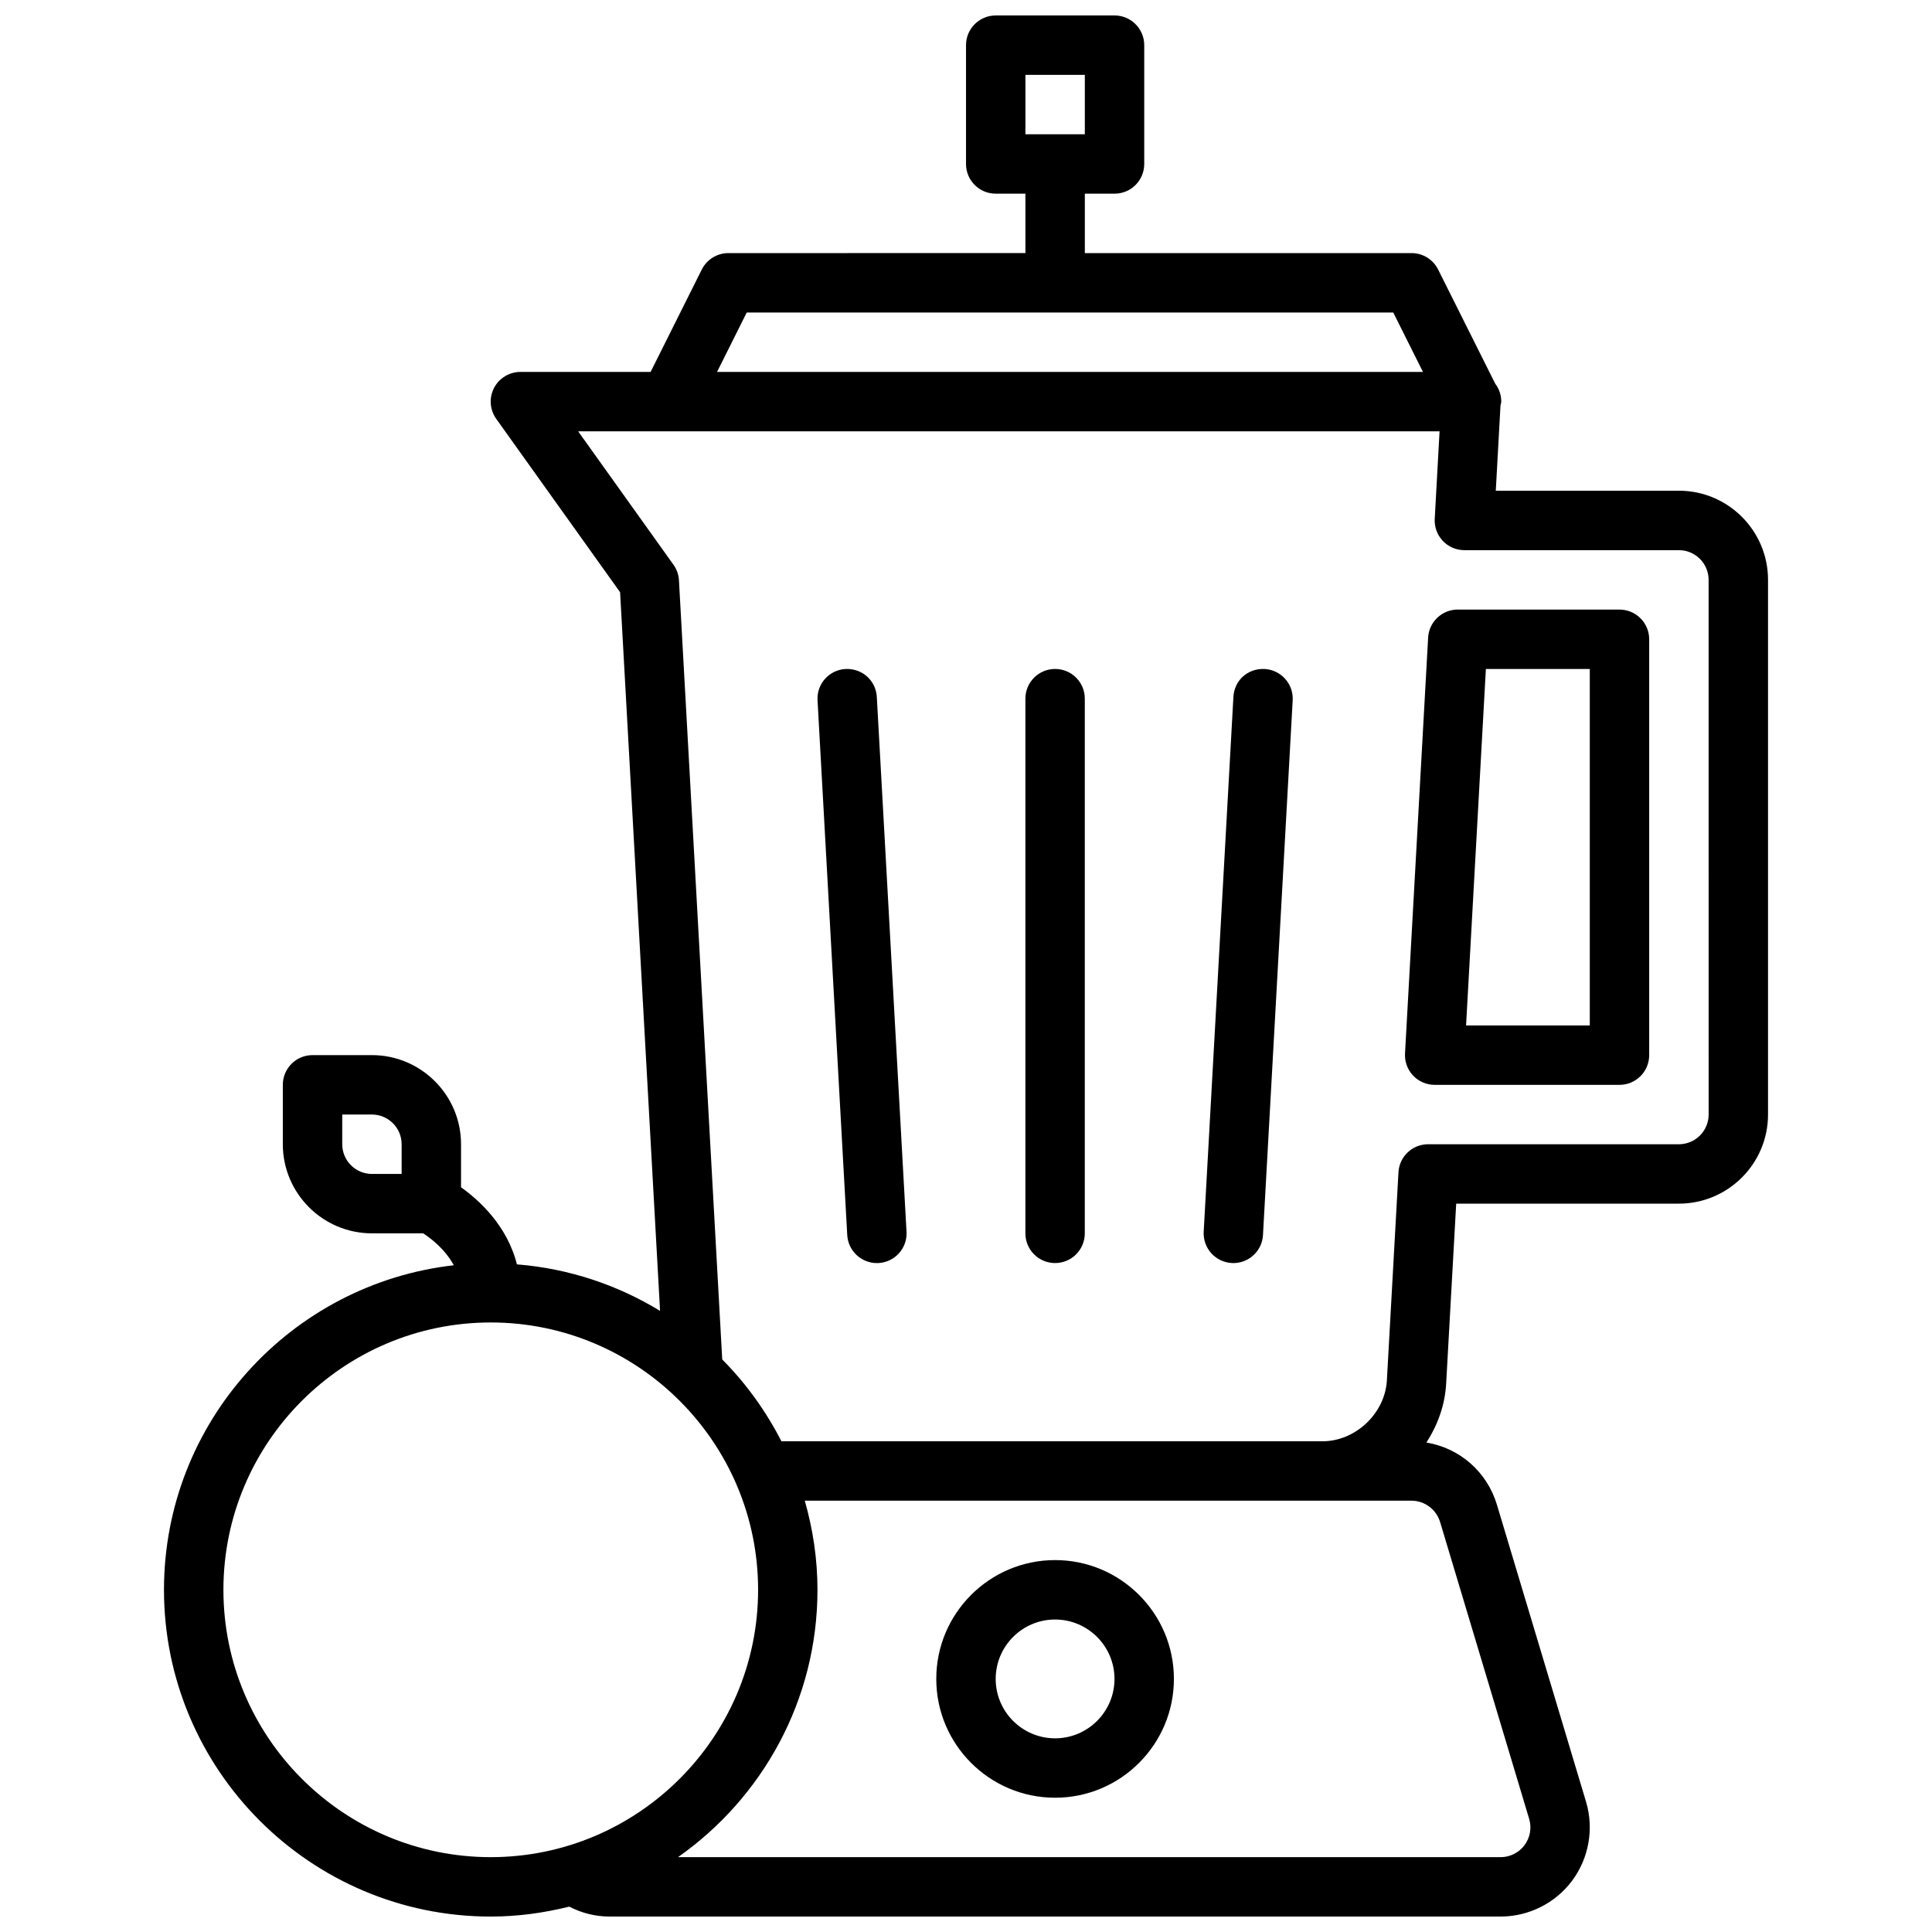
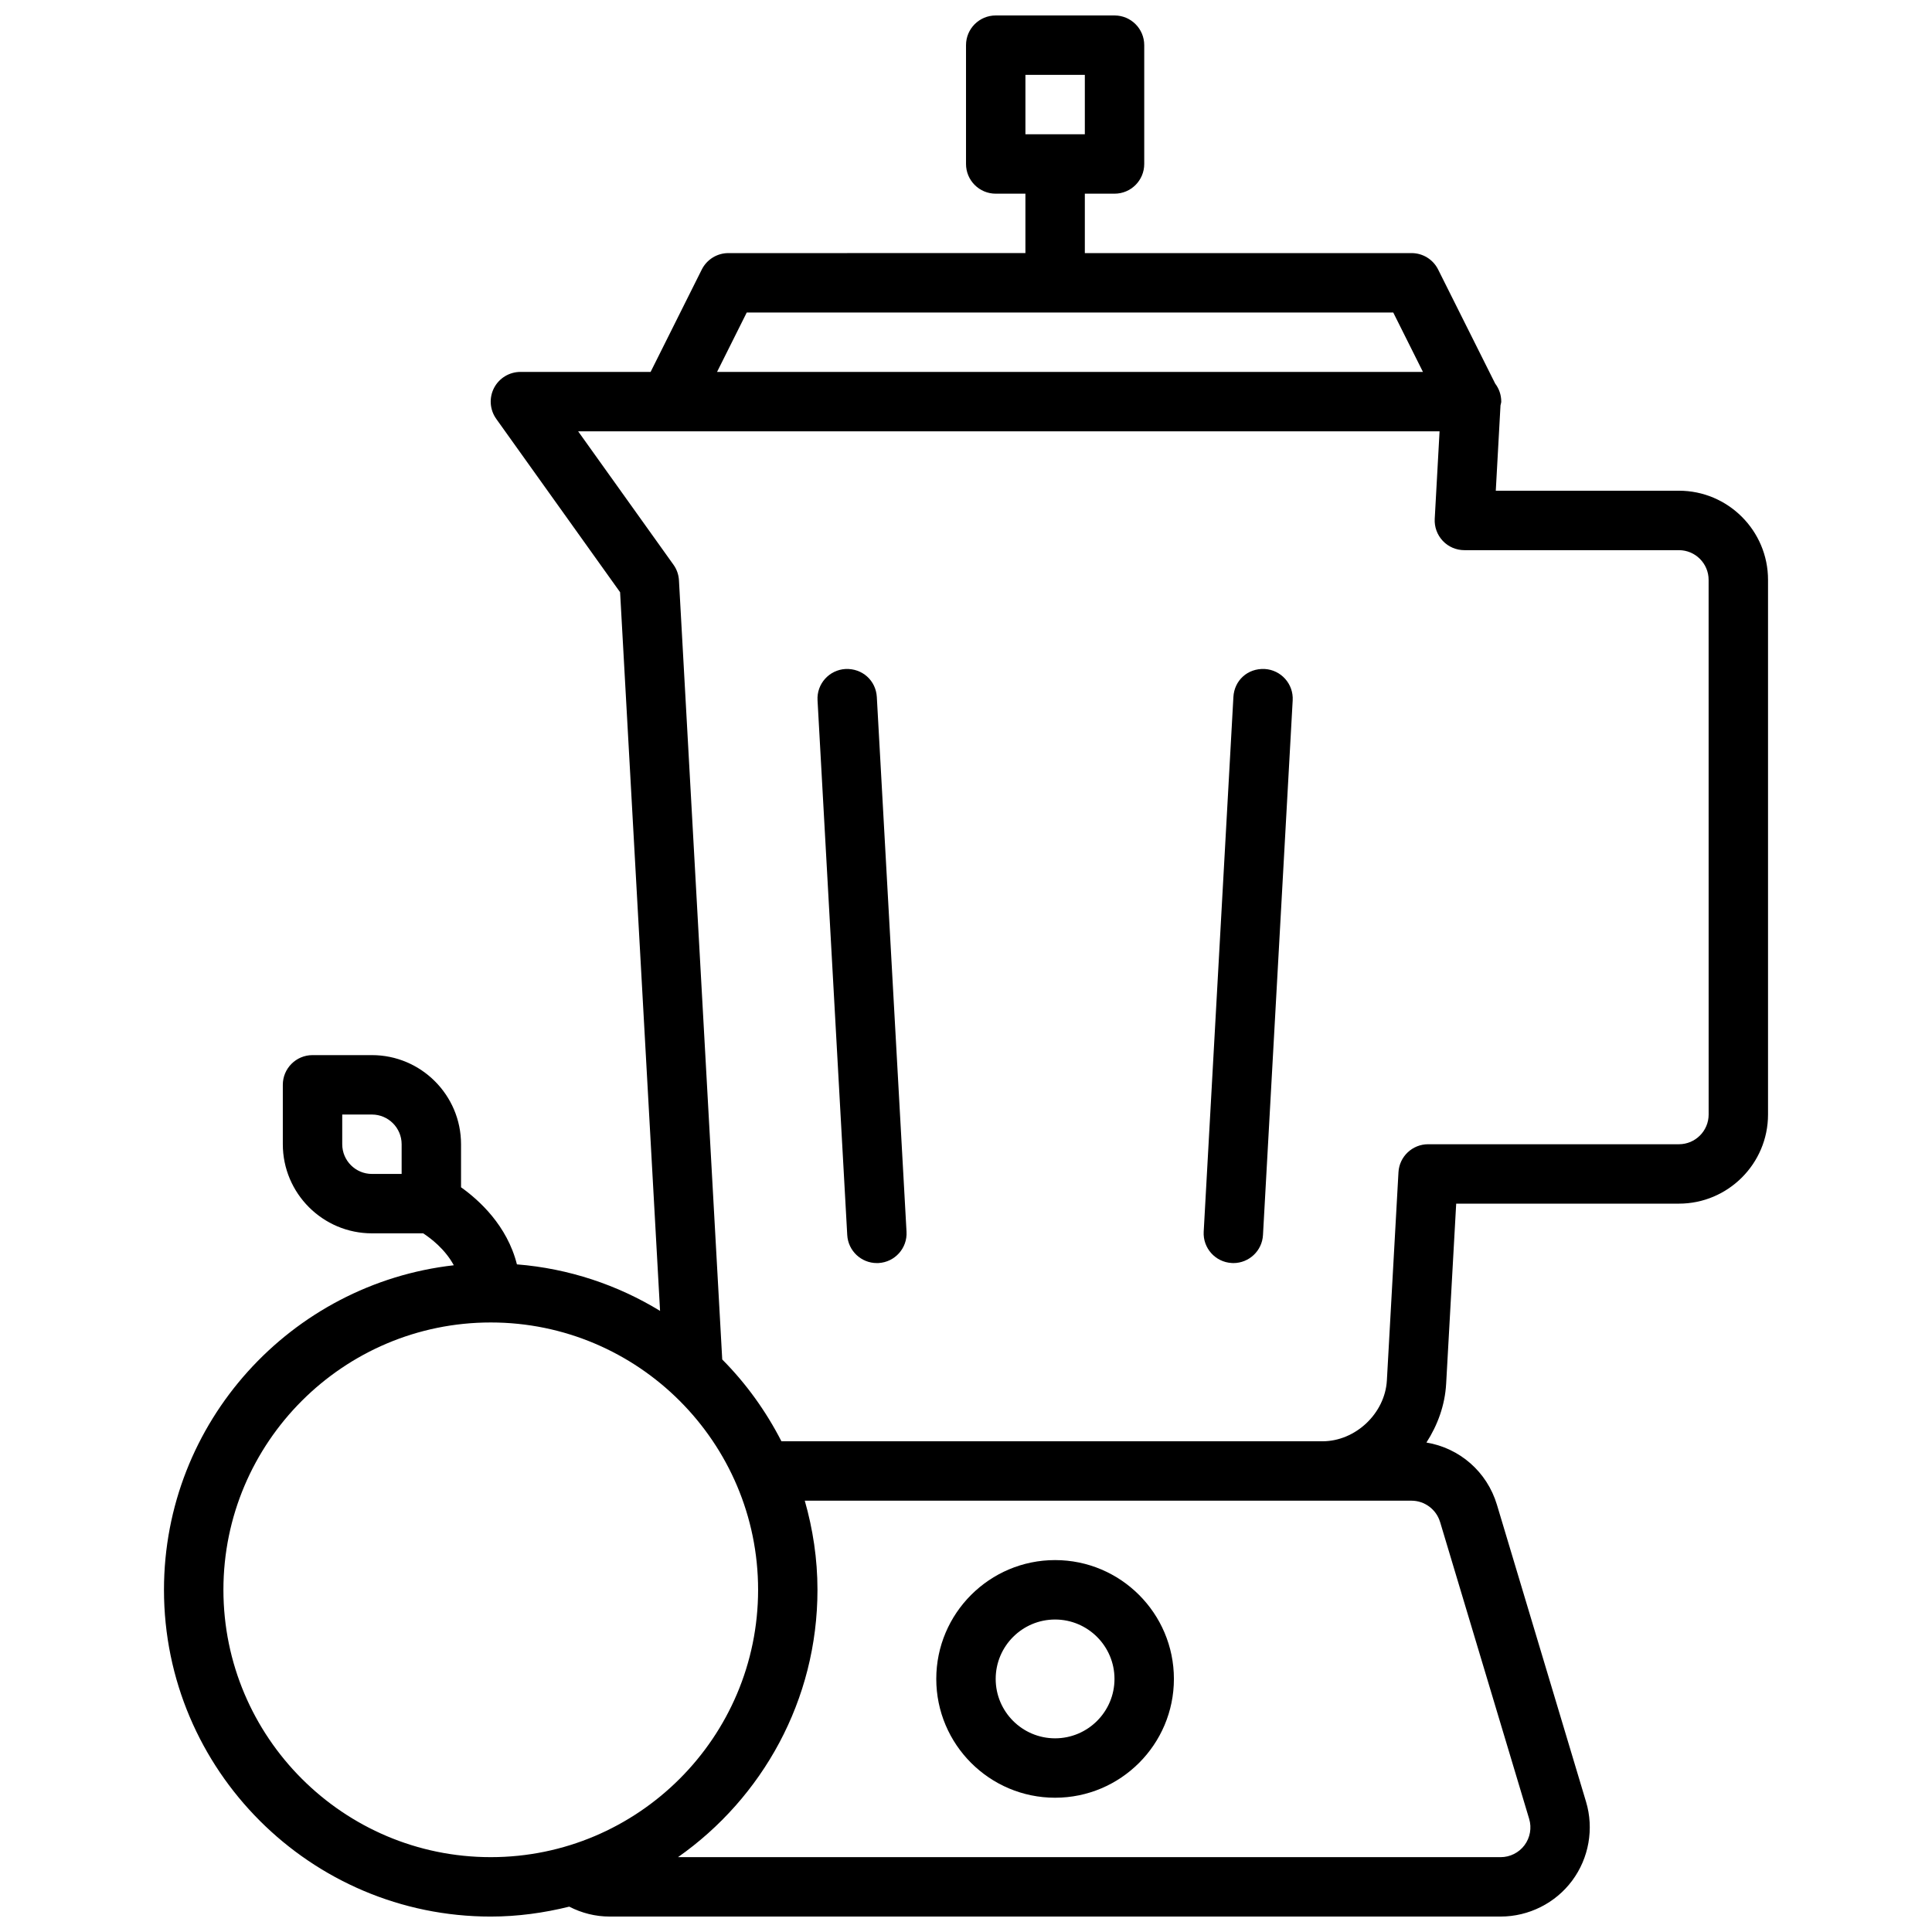
<svg xmlns="http://www.w3.org/2000/svg" width="800px" height="800px" version="1.1" viewBox="144 144 512 512">
  <defs>
    <clipPath id="a">
      <path d="m187 148.09h426v503.81h-426z" />
    </clipPath>
  </defs>
  <path d="m423.61 557.44c-17.367 0-31.488 14.121-31.488 31.488 0 17.367 14.121 31.488 31.488 31.488 17.367 0 31.488-14.121 31.488-31.488 0-17.363-14.121-31.488-31.488-31.488zm0 47.234c-8.684 0-15.742-7.062-15.742-15.742 0-8.684 7.062-15.742 15.742-15.742 8.676 0 15.742 7.062 15.742 15.742 0.004 8.68-7.066 15.742-15.742 15.742z" />
-   <path d="m423.61 321.28c-4.352 0-7.871 3.527-7.871 7.871v141.7c0 4.344 3.519 7.871 7.871 7.871 4.352 0 7.871-3.527 7.871-7.871l0.004-141.7c0-4.344-3.519-7.871-7.875-7.871z" />
-   <path d="m479.16 321.29c-4.582-0.219-8.062 3.086-8.297 7.422l-7.871 141.7c-0.242 4.344 3.086 8.055 7.414 8.297 0.156 0.02 0.297 0.02 0.449 0.02 4.141 0 7.621-3.242 7.848-7.43l7.871-141.7c0.246-4.348-3.086-8.062-7.414-8.309z" />
+   <path d="m479.16 321.29c-4.582-0.219-8.062 3.086-8.297 7.422l-7.871 141.7c-0.242 4.344 3.086 8.055 7.414 8.297 0.156 0.02 0.297 0.02 0.449 0.02 4.141 0 7.621-3.242 7.848-7.43l7.871-141.7c0.246-4.348-3.086-8.062-7.414-8.309" />
  <path d="m368.07 321.29c-4.336 0.242-7.668 3.953-7.414 8.297l7.871 141.7c0.227 4.199 3.707 7.441 7.848 7.441 0.148 0 0.293 0 0.449-0.008 4.336-0.242 7.668-3.953 7.414-8.297l-7.871-141.7c-0.238-4.34-3.82-7.629-8.297-7.434z" />
  <g clip-path="url(#a)">
    <path d="m588.93 274.05h-48.531l1.25-22.625c0.051-0.34 0.199-0.645 0.199-0.992 0-1.801-0.598-3.457-1.613-4.785l-15.113-30.219c-1.332-2.672-4.055-4.356-7.039-4.356h-86.59v-15.746h7.871c4.352 0 7.871-3.527 7.871-7.871v-31.488c0-4.344-3.519-7.871-7.871-7.871h-31.488c-4.352 0-7.871 3.527-7.871 7.871v31.488c0 4.344 3.519 7.871 7.871 7.871h7.871v15.742l-78.719 0.004c-2.984 0-5.707 1.684-7.047 4.352l-13.562 27.137h-34.496c-2.953 0-5.652 1.652-7.008 4.266-1.348 2.621-1.117 5.777 0.598 8.18l32.82 45.941 10.59 190.45c-11.242-6.856-24.121-11.227-37.934-12.328-2.582-10.266-9.988-16.996-14.809-20.43v-11.406c0-13.02-10.598-23.617-23.617-23.617h-15.742c-4.352 0-7.871 3.527-7.871 7.871v15.742c0 13.02 10.598 23.617 23.617 23.617h13.578c2.023 1.316 5.793 4.172 8.117 8.461-43.16 4.894-76.805 41.57-76.805 86.008 0 47.742 38.848 86.594 86.594 86.594 7.18 0 14.129-0.977 20.805-2.629 3.324 1.711 6.953 2.625 10.684 2.625h236.16c7.43 0 14.523-3.559 18.941-9.516 4.441-5.961 5.816-13.77 3.684-20.883l-23.617-78.719c-2.637-8.785-9.902-15.043-18.688-16.5 2.961-4.598 4.914-9.887 5.227-15.594l2.66-47.715h59.023c13.02 0 23.617-10.598 23.617-23.617v-141.7c0-13.023-10.594-23.617-23.617-23.617zm-173.18-110.21h15.742v15.742h-15.742zm-73.855 62.977h171.33l7.871 15.742-187.07 0.004zm-91.457 228.29h-7.871c-4.344 0-7.871-3.535-7.871-7.871v-7.871h7.871c4.344 0 7.871 3.535 7.871 7.871zm-47.23 110.21c0-39.062 31.781-70.848 70.848-70.848 39.07 0 70.848 31.789 70.848 70.848 0 39.062-31.781 70.848-70.848 70.848-39.07 0-70.848-31.789-70.848-70.848zm322.42-18.012 23.617 78.719c0.715 2.371 0.25 4.977-1.227 6.965-1.484 1.992-3.844 3.176-6.316 3.176h-218.02c22.316-15.684 36.957-41.566 36.957-70.848 0-8.195-1.219-16.098-3.363-23.617h160.8c3.449 0 6.551 2.305 7.543 5.606zm71.18-107.94c0 4.336-3.527 7.871-7.871 7.871h-66.473c-4.172 0-7.629 3.266-7.856 7.43l-3.07 55.145c-0.488 8.754-8.309 16.145-17.07 16.145h-143.38c-4.117-8.023-9.383-15.344-15.688-21.68l-11.469-206.48c-0.078-1.488-0.582-2.93-1.449-4.133l-25.262-35.352h228.28l-1.281 23.176c-0.125 2.156 0.652 4.273 2.133 5.848 1.477 1.578 3.562 2.465 5.719 2.465h56.859c4.344 0 7.871 3.535 7.871 7.871z" />
  </g>
-   <path d="m573.18 305.54h-42.855c-4.172 0-7.629 3.266-7.856 7.43l-6.125 110.21c-0.125 2.156 0.652 4.273 2.133 5.848 1.488 1.578 3.559 2.469 5.715 2.469h48.988c4.352 0 7.871-3.527 7.871-7.871v-110.21c0-4.344-3.519-7.871-7.871-7.871zm-7.871 110.21h-32.785l5.25-94.465h27.535z" />
</svg>